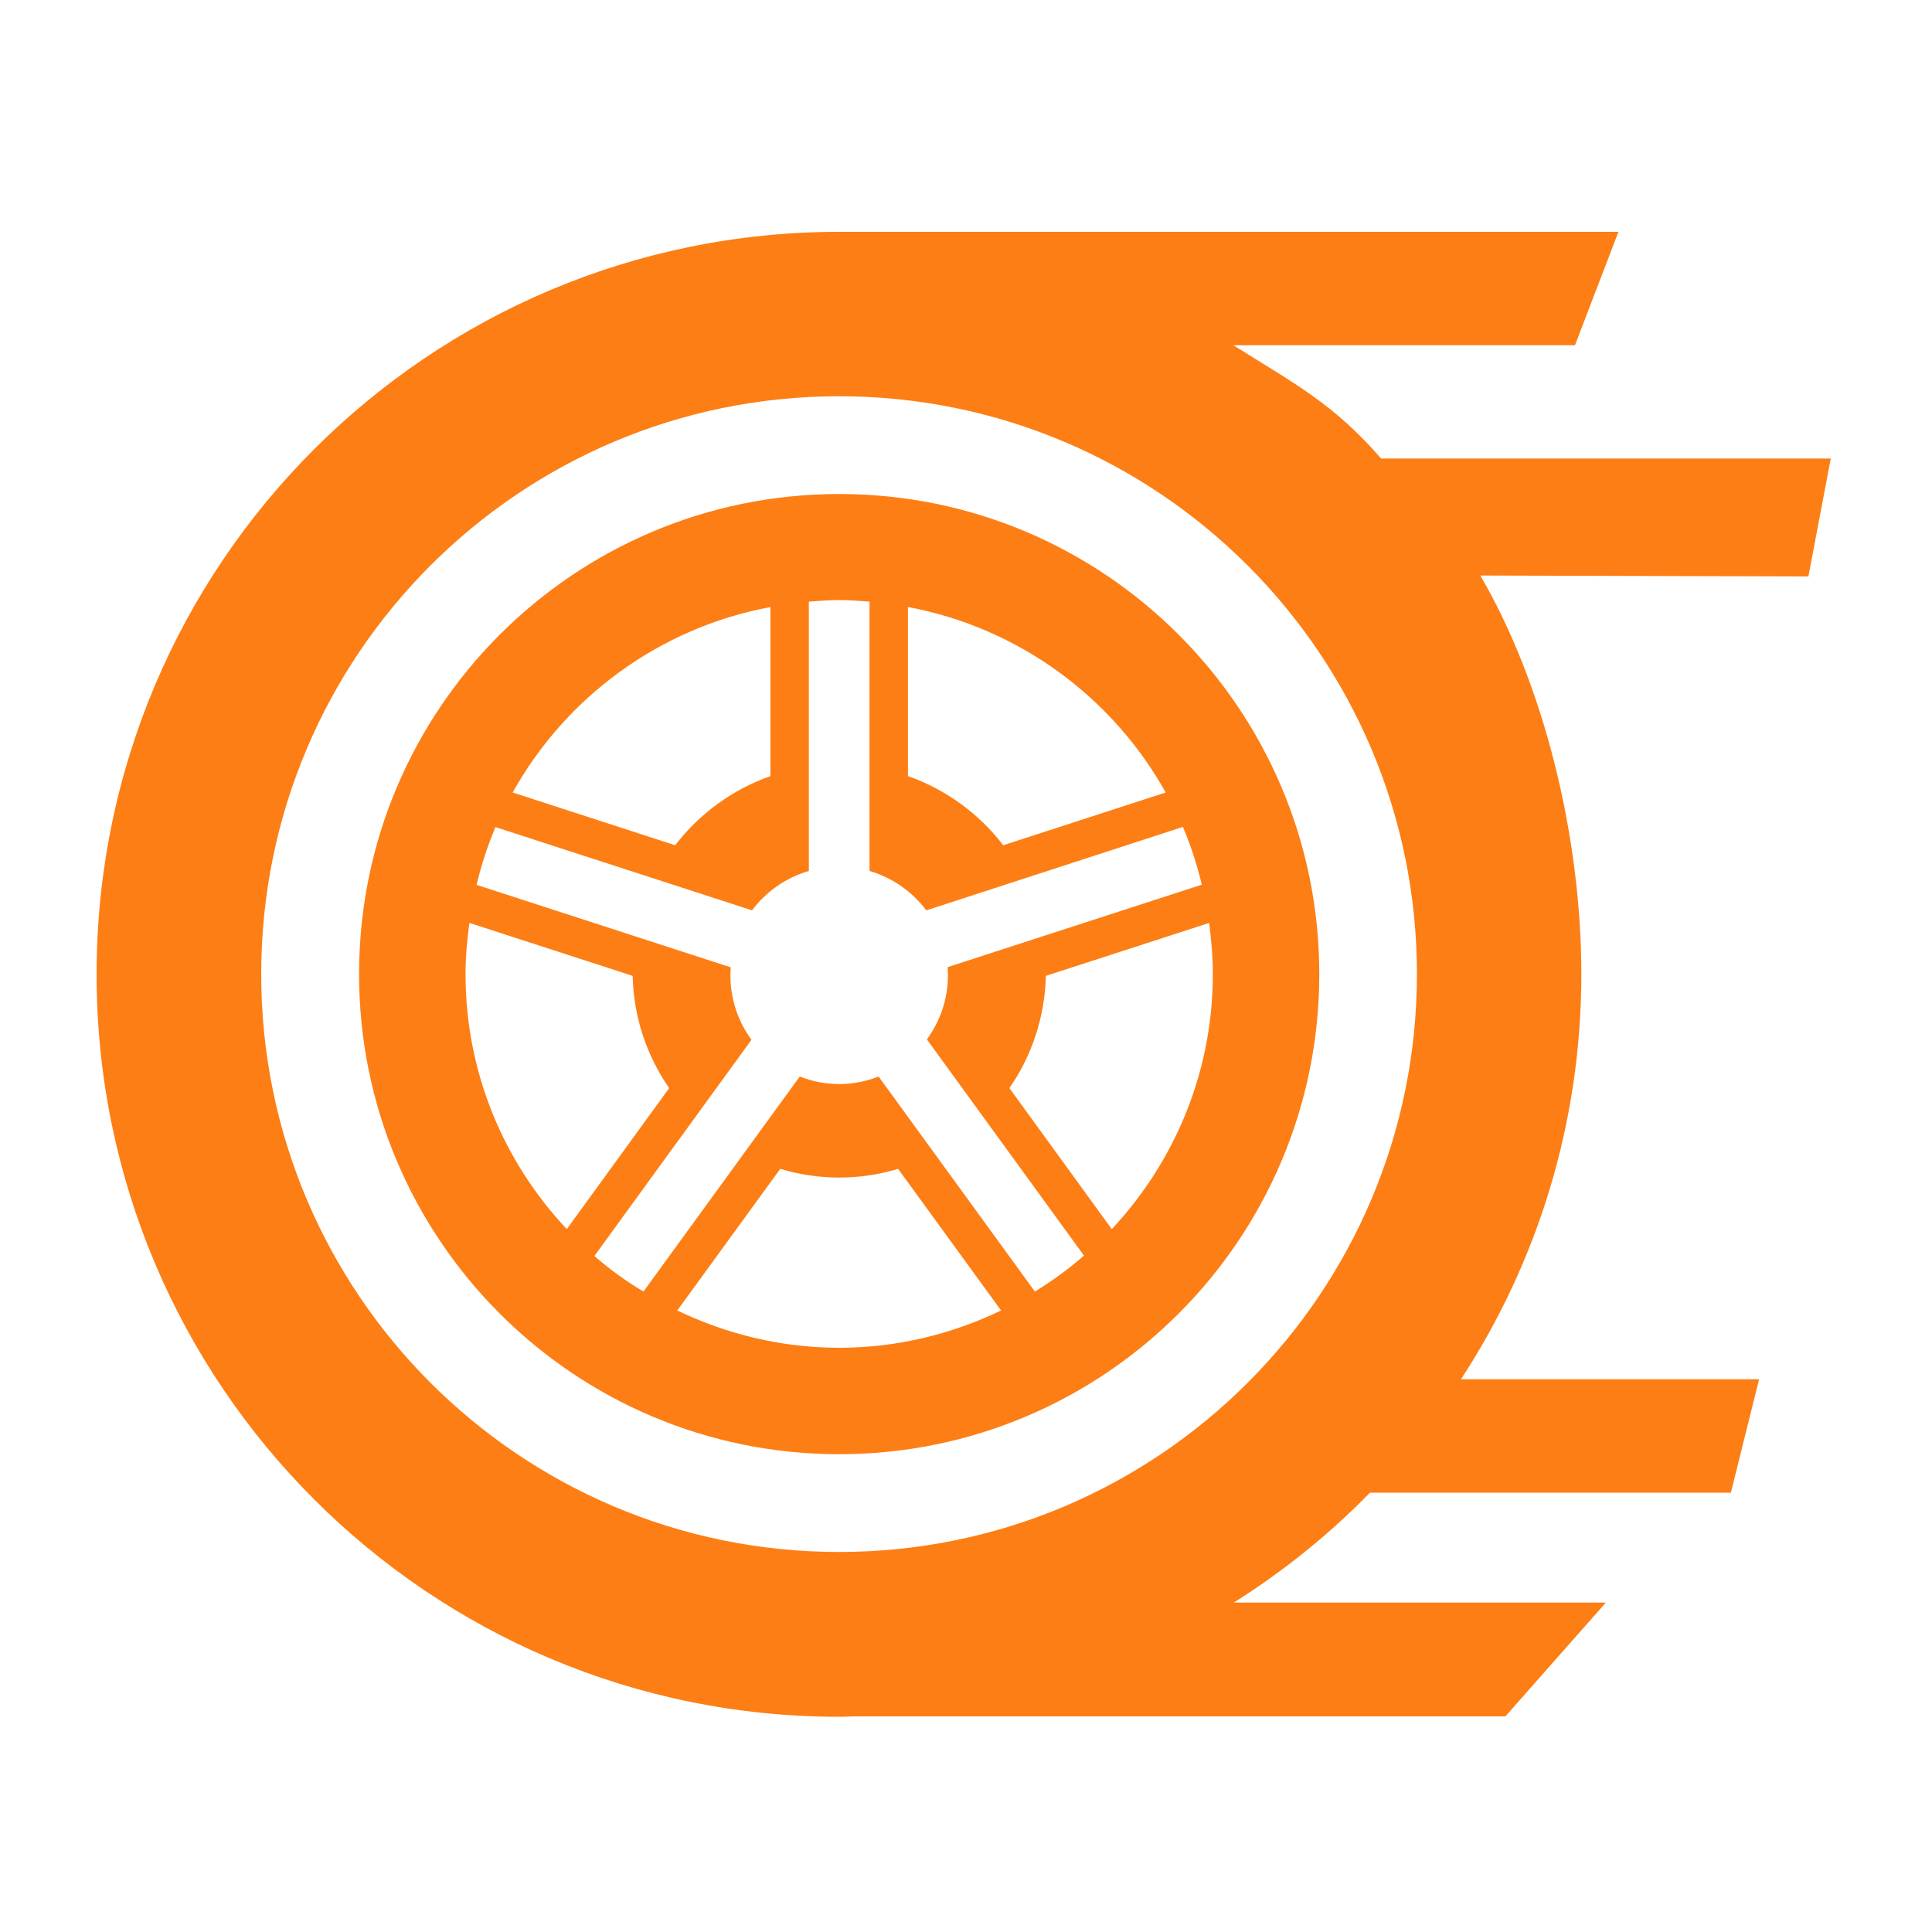
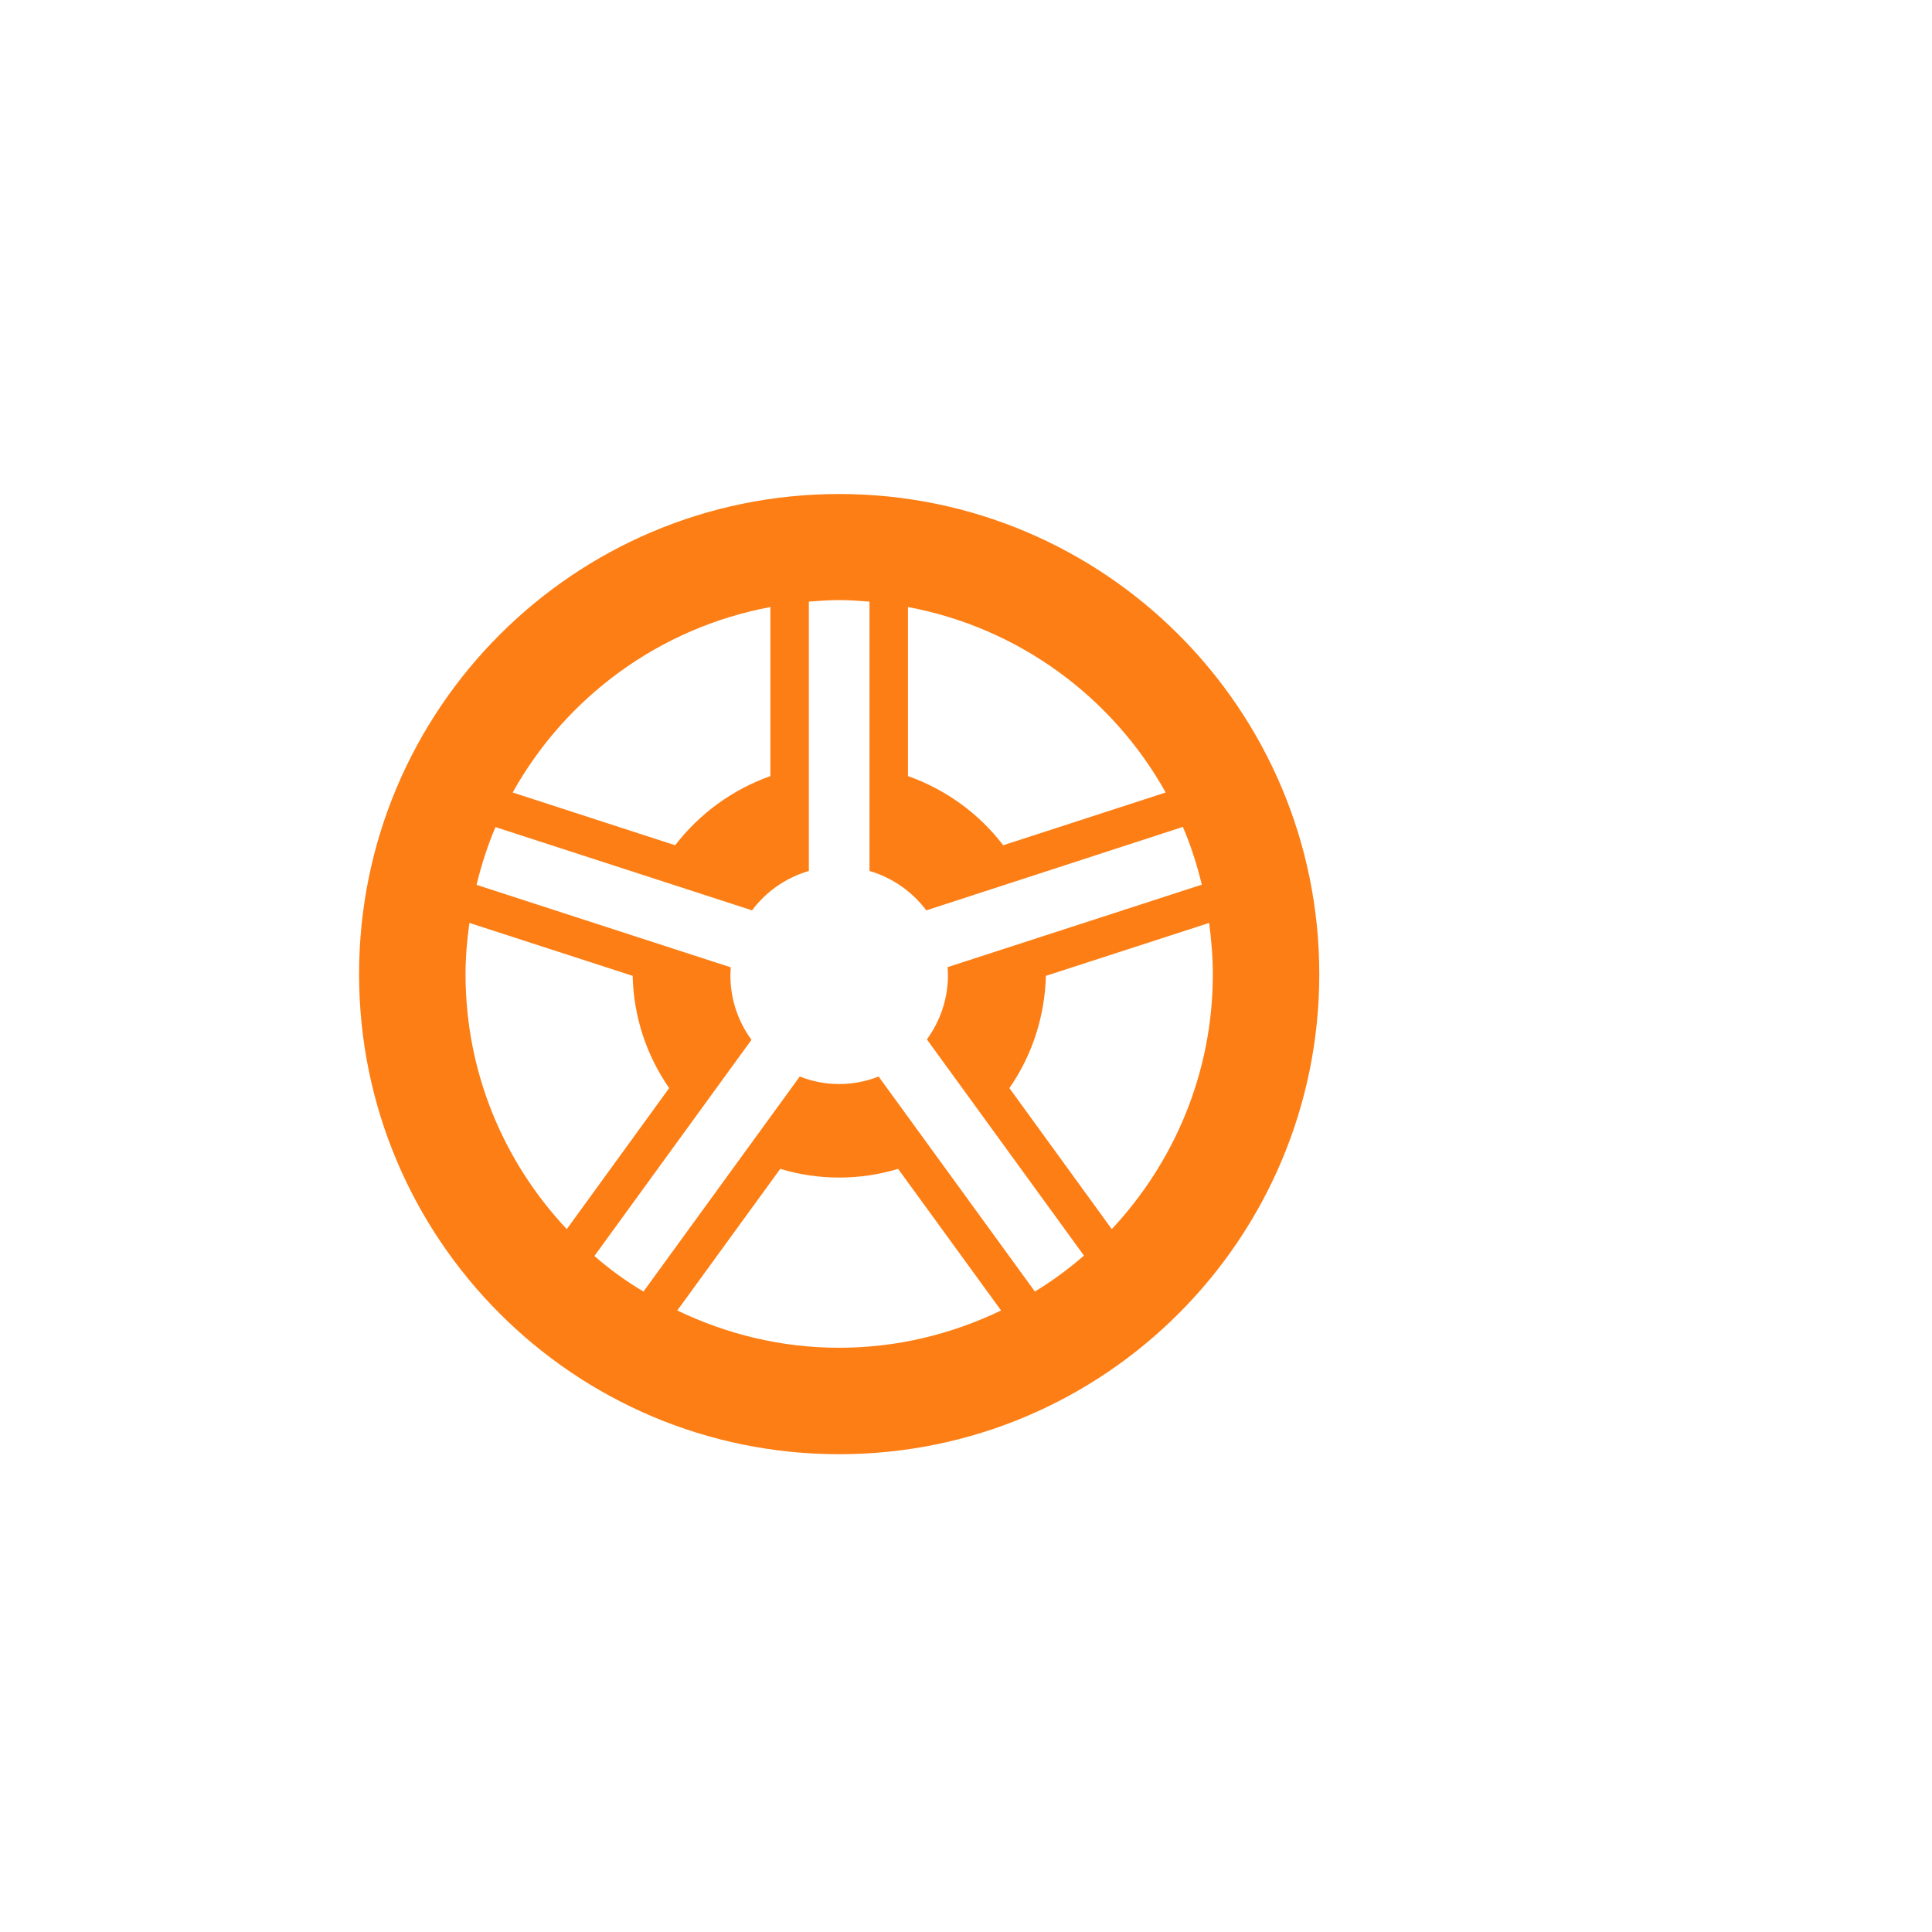
<svg xmlns="http://www.w3.org/2000/svg" width="100" height="100" viewBox="0 0 100 100" fill="none">
  <path d="M68.286 50.42C68.286 36.7 57.156 25.57 43.436 25.57C29.716 25.57 18.586 36.7 18.586 50.42C18.586 64.14 29.716 75.27 43.436 75.27C57.156 75.27 68.286 64.14 68.286 50.42ZM62.776 50.42C62.776 55.53 60.776 60.16 57.546 63.62L52.246 56.32C53.426 54.62 54.076 52.62 54.136 50.51L62.586 47.77C62.696 48.64 62.776 49.52 62.776 50.42ZM46.996 31.42C52.736 32.49 57.586 36.09 60.336 41.02L51.926 43.75C50.666 42.1 48.946 40.86 46.996 40.17V31.42ZM39.876 31.42V40.17C37.926 40.86 36.206 42.11 34.946 43.75L26.536 41.02C29.286 36.08 34.136 32.49 39.876 31.42ZM24.096 50.42C24.096 49.52 24.176 48.64 24.296 47.77L32.746 50.51C32.796 52.62 33.456 54.62 34.636 56.32L29.336 63.62C26.086 60.16 24.096 55.53 24.096 50.42ZM30.766 65.01L38.896 53.82C38.216 52.89 37.806 51.74 37.806 50.49C37.806 50.35 37.816 50.21 37.826 50.07L24.666 45.8C24.916 44.77 25.236 43.77 25.646 42.81L38.926 47.12C39.646 46.15 40.676 45.43 41.866 45.08V31.14C42.386 31.1 42.906 31.06 43.436 31.06C43.966 31.06 44.486 31.1 45.006 31.14V45.08C46.196 45.43 47.216 46.15 47.946 47.12L61.226 42.8C61.636 43.76 61.956 44.76 62.206 45.79L49.046 50.06C49.056 50.2 49.066 50.33 49.066 50.47C49.066 51.72 48.656 52.86 47.976 53.8L56.106 64.99C55.316 65.68 54.466 66.3 53.566 66.85L45.476 55.72C44.846 55.97 44.156 56.11 43.436 56.11C42.716 56.11 42.026 55.97 41.396 55.72L33.306 66.85C32.406 66.32 31.556 65.7 30.766 65.01ZM40.386 60.5C41.376 60.8 42.406 60.95 43.436 60.95C44.466 60.95 45.496 60.8 46.486 60.5L51.816 67.83C49.276 69.05 46.446 69.76 43.436 69.76C40.426 69.76 37.596 69.05 35.056 67.83L40.386 60.5Z" fill="#FD7E14" />
-   <path d="M83.118 82.95H63.86C66.43 81.33 68.8 79.42 70.91 77.26H89.59L91.05 71.39H75.62C79.56 65.36 81.85 58.16 81.85 50.42C81.85 43.36 79.94 35.469 76.62 29.789L93.603 29.835L94.76 23.734H71.488C69.008 20.884 67.05 19.89 63.84 17.87H81.52L83.77 12H43.43C22.21 12 5 29.2 5 50.43C5 71.65 22.2 88.86 43.43 88.86C43.68 88.86 43.92 88.85 44.16 88.84H77.919L83.118 82.95ZM13.52 50.42C13.52 33.9 26.91 20.51 43.43 20.51C59.95 20.51 73.34 33.9 73.34 50.42C73.34 66.94 59.95 80.33 43.43 80.33C26.91 80.33 13.52 66.94 13.52 50.42Z" fill="#FD7E14" />
</svg>